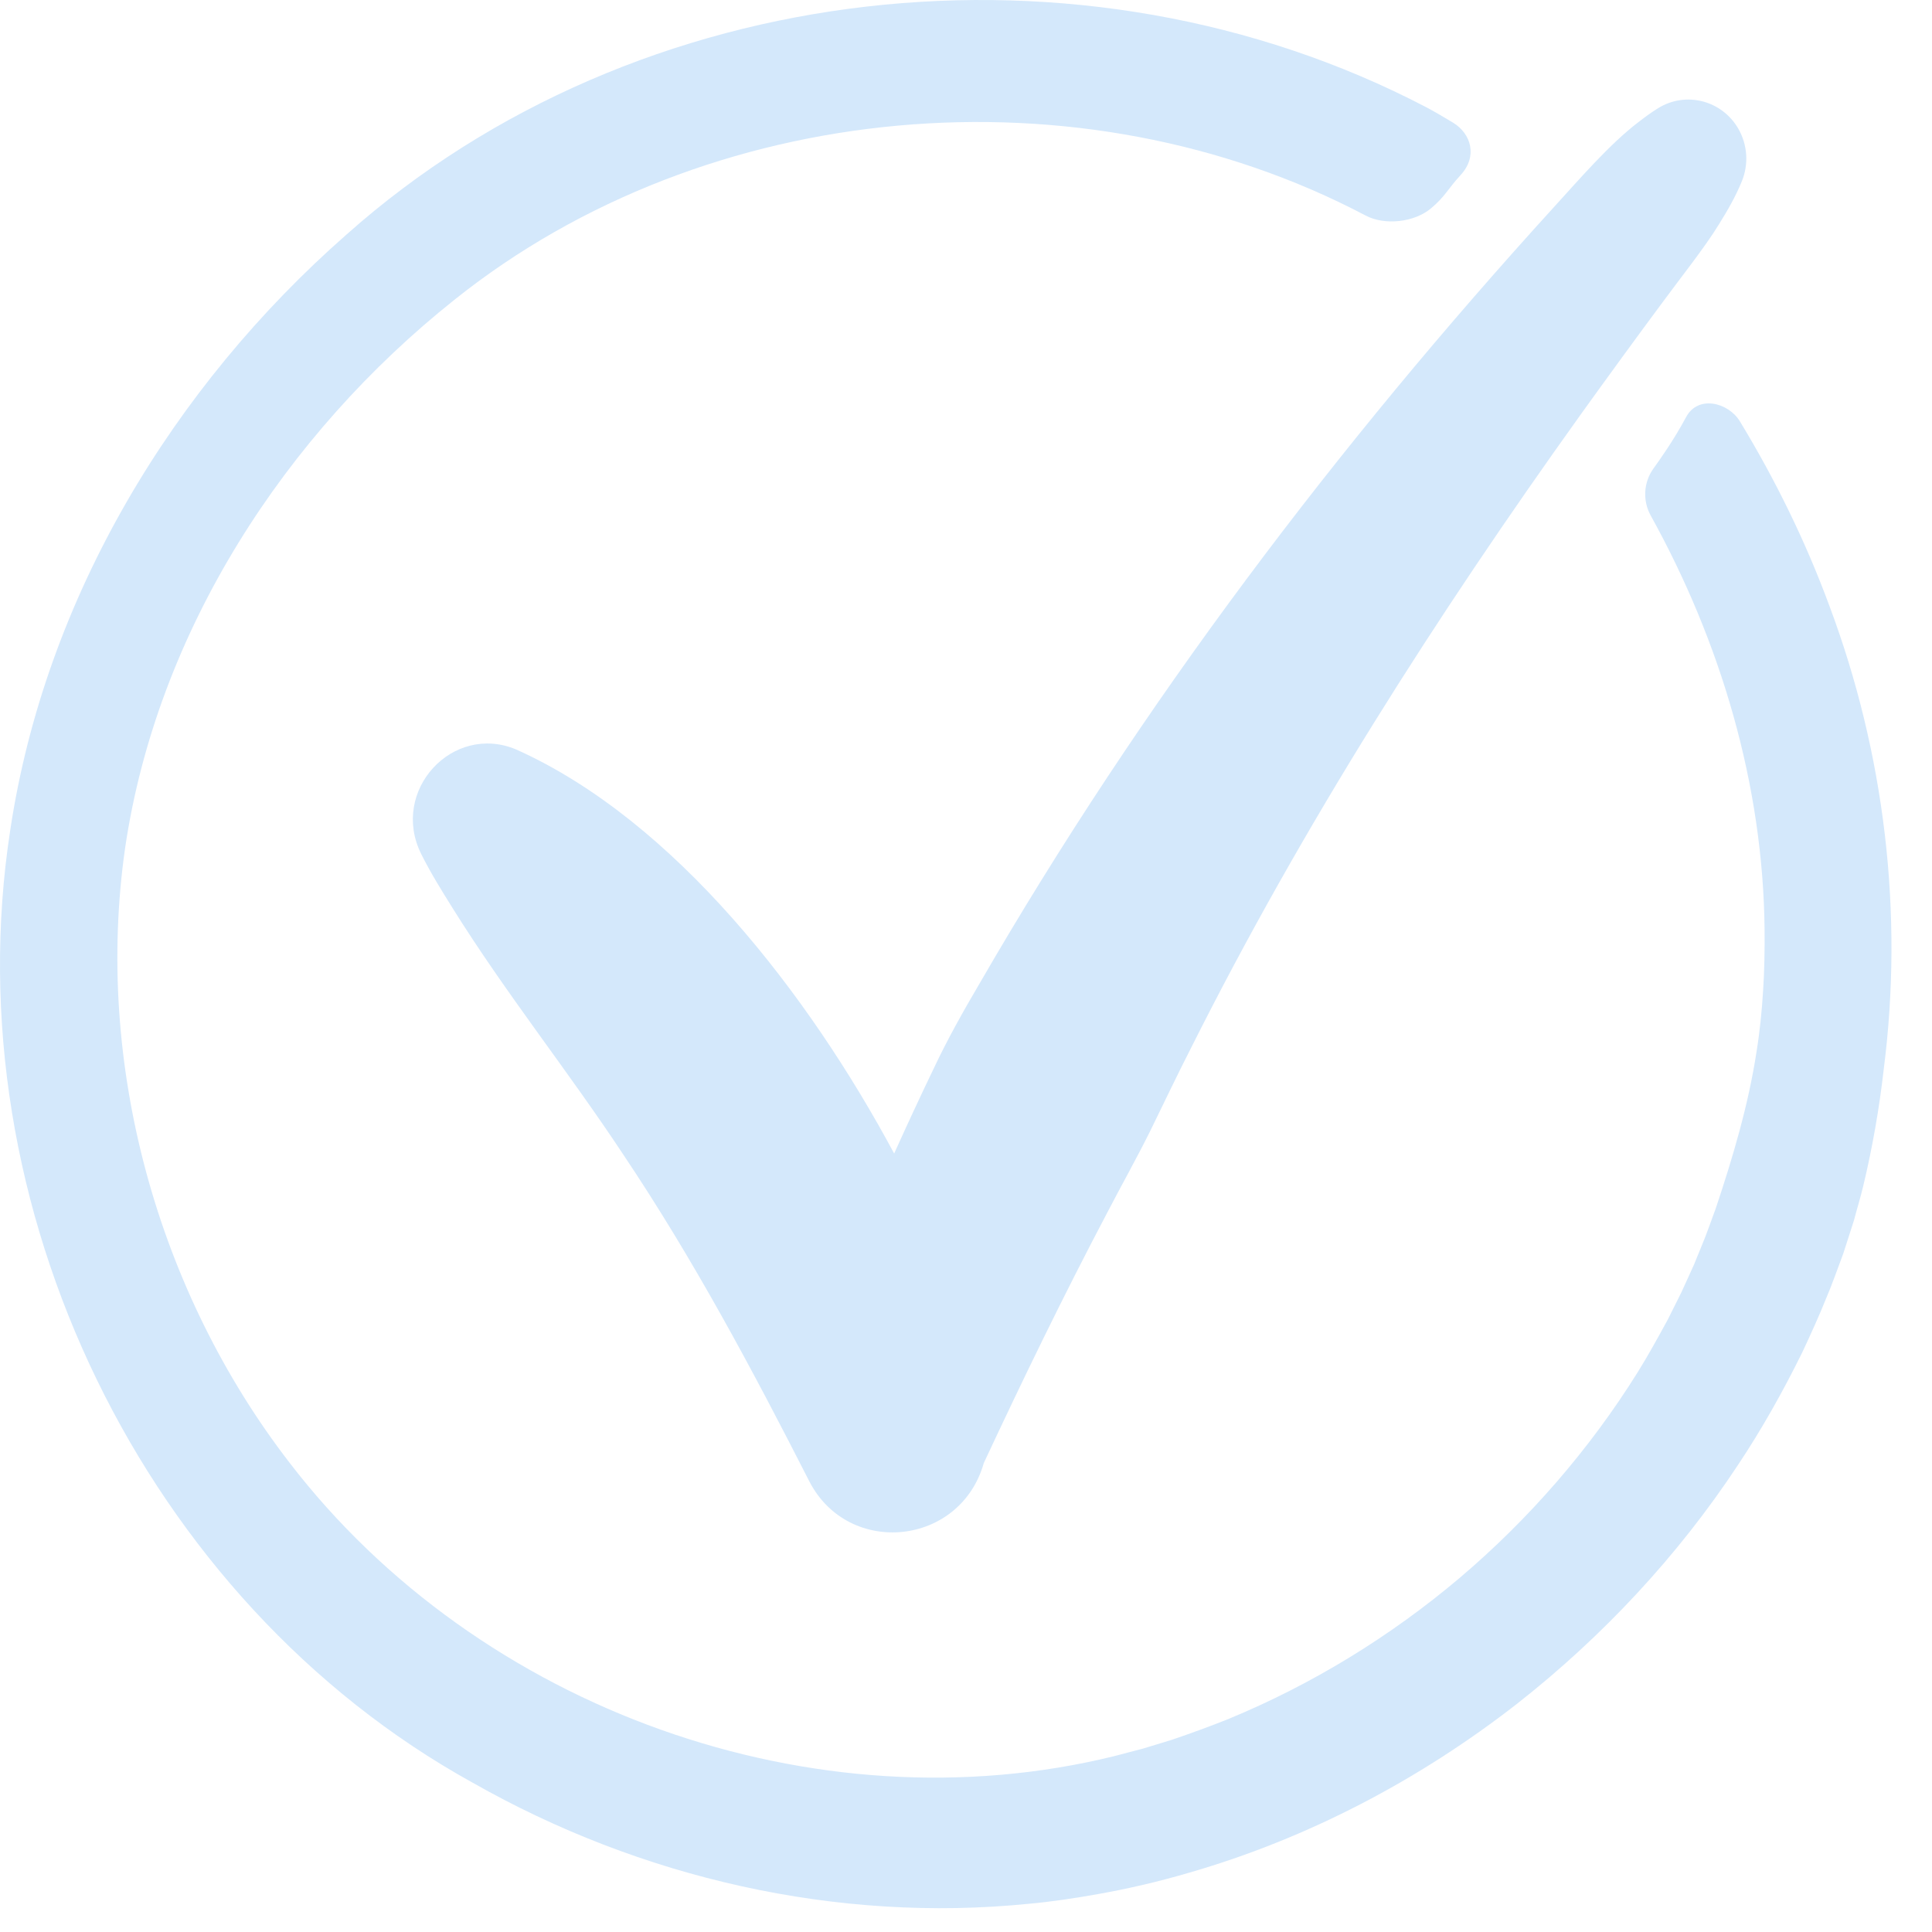
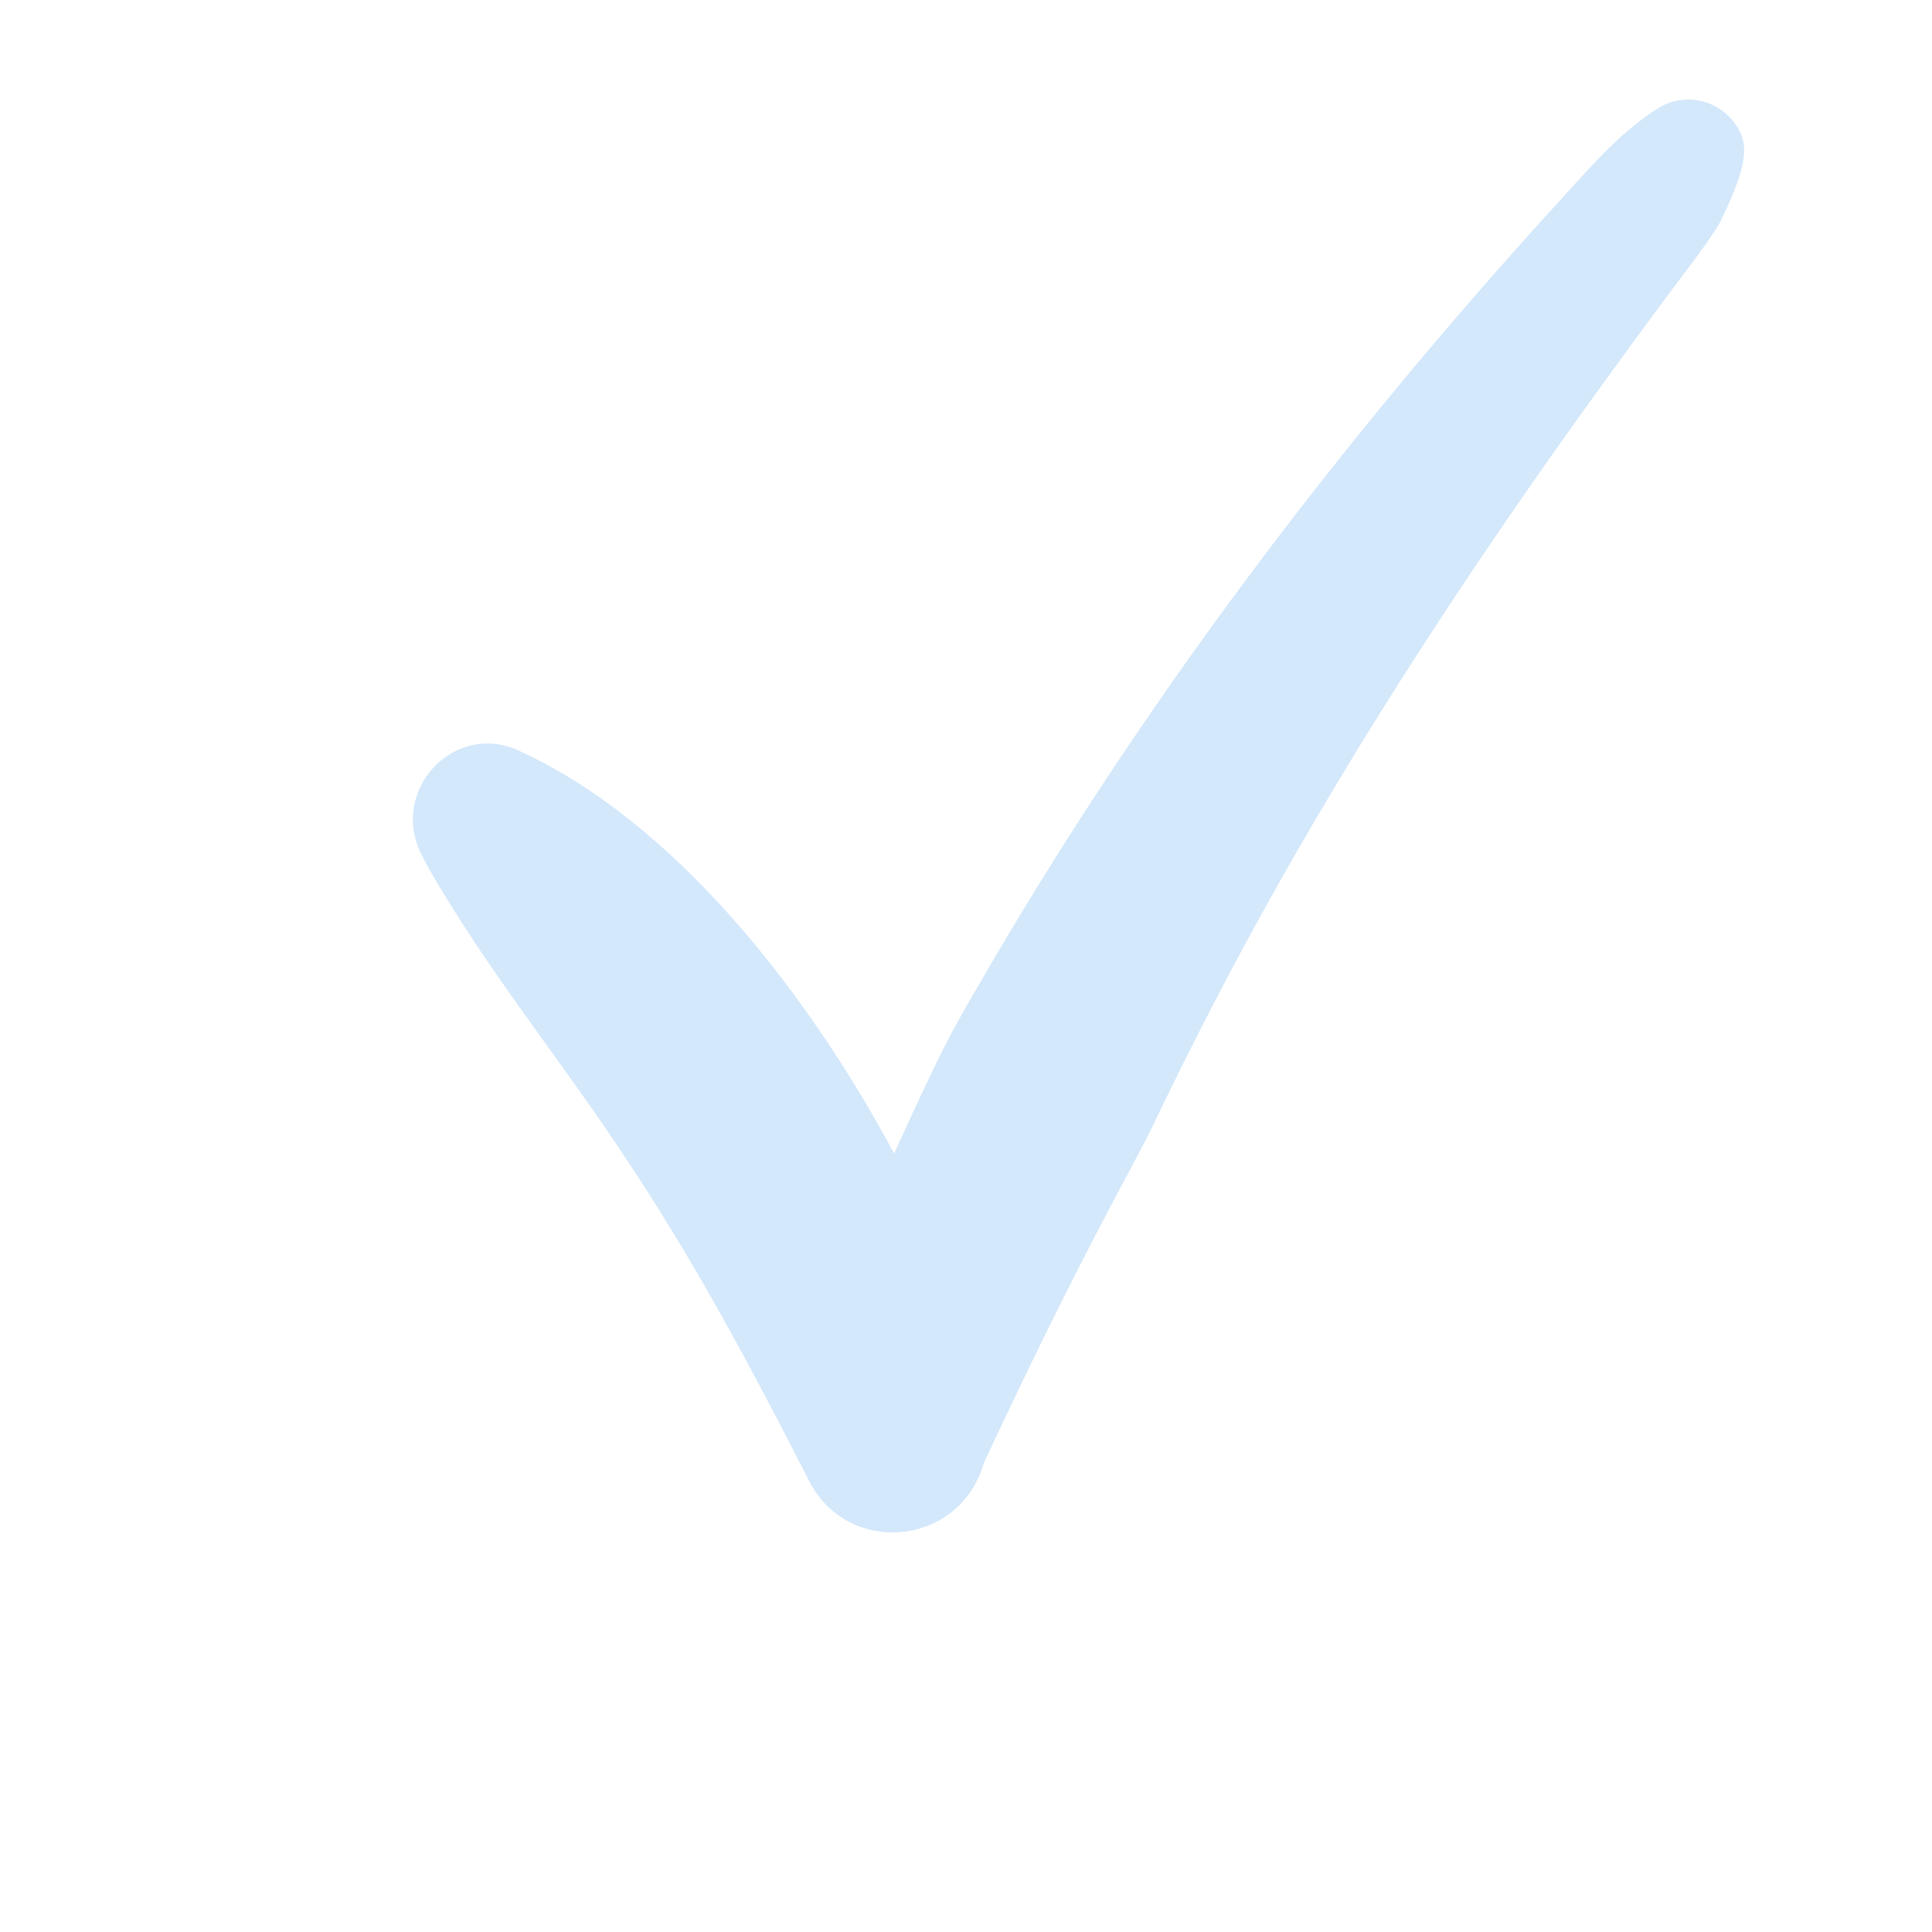
<svg xmlns="http://www.w3.org/2000/svg" width="32" height="32" viewBox="0 0 32 32" fill="none">
-   <path d="M30.302 10.039C29.908 8.97 29.406 7.946 28.817 6.977C28.628 6.667 28.126 6.537 27.928 6.907C27.719 7.297 27.487 7.62 27.388 7.758C27.387 7.759 27.386 7.761 27.385 7.762C27.222 7.99 27.205 8.293 27.341 8.539C28.503 10.638 29.205 13.002 29.227 15.406C29.23 15.718 29.224 16.104 29.202 16.415C29.183 16.736 29.146 17.101 29.094 17.418C28.96 18.298 28.701 19.17 28.419 20.013C28.352 20.19 28.259 20.465 28.184 20.637L28.058 20.946C28.01 21.047 27.897 21.306 27.85 21.403C27.802 21.498 27.676 21.753 27.626 21.852C27.472 22.135 27.298 22.452 27.128 22.724C26.329 24.006 25.324 25.162 24.178 26.134C23.03 27.105 21.73 27.901 20.346 28.472C20.05 28.591 19.71 28.715 19.411 28.816C19.313 28.848 19.026 28.932 18.936 28.961C18.826 28.992 18.572 29.054 18.456 29.087C13.497 30.308 7.935 28.317 4.795 24.226C2.607 21.391 1.56 17.623 2.072 14.047C2.603 10.446 4.73 7.189 7.531 4.962C11.712 1.621 17.902 1.083 22.619 3.57C22.938 3.738 23.427 3.683 23.703 3.45C23.937 3.254 23.98 3.13 24.192 2.9C24.477 2.592 24.369 2.215 24.066 2.031C23.903 1.932 23.736 1.835 23.609 1.769C17.94 -1.19 10.558 -0.405 5.739 3.885C2.869 6.404 0.747 9.9 0.169 13.754C-0.788 19.976 2.392 26.521 7.825 29.525C10.611 31.109 13.864 31.854 17.047 31.532C17.396 31.502 17.848 31.433 18.192 31.371C18.688 31.283 19.207 31.162 19.691 31.019C21.655 30.454 23.508 29.482 25.128 28.219C26.541 27.11 27.793 25.771 28.788 24.262C29.18 23.675 29.539 23.034 29.851 22.4C29.973 22.141 30.141 21.772 30.247 21.504C30.335 21.302 30.449 20.979 30.528 20.77C30.566 20.648 30.672 20.329 30.708 20.211C30.755 20.028 30.818 19.827 30.861 19.644C31.011 19.019 31.128 18.353 31.2 17.714C31.533 15.124 31.215 12.478 30.302 10.039Z" fill="#D4E8FB" />
-   <path d="M28.787 2.123C28.513 1.66 27.923 1.511 27.468 1.789C27.351 1.861 27.243 1.941 27.137 2.023C26.654 2.391 26.148 2.982 25.74 3.428C22.155 7.365 18.907 11.65 16.227 16.286C15.96 16.738 15.683 17.233 15.46 17.709C15.244 18.157 15.015 18.651 14.81 19.106C13.4 16.478 11.182 13.594 8.55 12.414C7.497 11.97 6.455 13.099 6.977 14.146C7.131 14.455 7.311 14.744 7.492 15.034C8.372 16.446 9.406 17.735 10.32 19.118C11.482 20.85 12.461 22.683 13.408 24.542C14.06 25.795 15.906 25.607 16.295 24.232C16.948 22.834 17.619 21.452 18.337 20.09C18.566 19.648 18.831 19.177 19.051 18.733C19.265 18.295 19.506 17.79 19.728 17.356C21.574 13.676 23.789 10.206 26.184 6.862C26.589 6.298 27.144 5.535 27.559 4.978C27.823 4.618 28.246 4.086 28.473 3.712C28.614 3.486 28.747 3.256 28.849 3.006C28.964 2.728 28.95 2.401 28.787 2.123Z" fill="#D4E8FB" />
+   <path d="M28.787 2.123C28.513 1.66 27.923 1.511 27.468 1.789C27.351 1.861 27.243 1.941 27.137 2.023C26.654 2.391 26.148 2.982 25.74 3.428C22.155 7.365 18.907 11.65 16.227 16.286C15.96 16.738 15.683 17.233 15.46 17.709C15.244 18.157 15.015 18.651 14.81 19.106C13.4 16.478 11.182 13.594 8.55 12.414C7.497 11.97 6.455 13.099 6.977 14.146C7.131 14.455 7.311 14.744 7.492 15.034C8.372 16.446 9.406 17.735 10.32 19.118C11.482 20.85 12.461 22.683 13.408 24.542C14.06 25.795 15.906 25.607 16.295 24.232C16.948 22.834 17.619 21.452 18.337 20.09C18.566 19.648 18.831 19.177 19.051 18.733C19.265 18.295 19.506 17.79 19.728 17.356C21.574 13.676 23.789 10.206 26.184 6.862C26.589 6.298 27.144 5.535 27.559 4.978C27.823 4.618 28.246 4.086 28.473 3.712C28.964 2.728 28.95 2.401 28.787 2.123Z" fill="#D4E8FB" />
</svg>